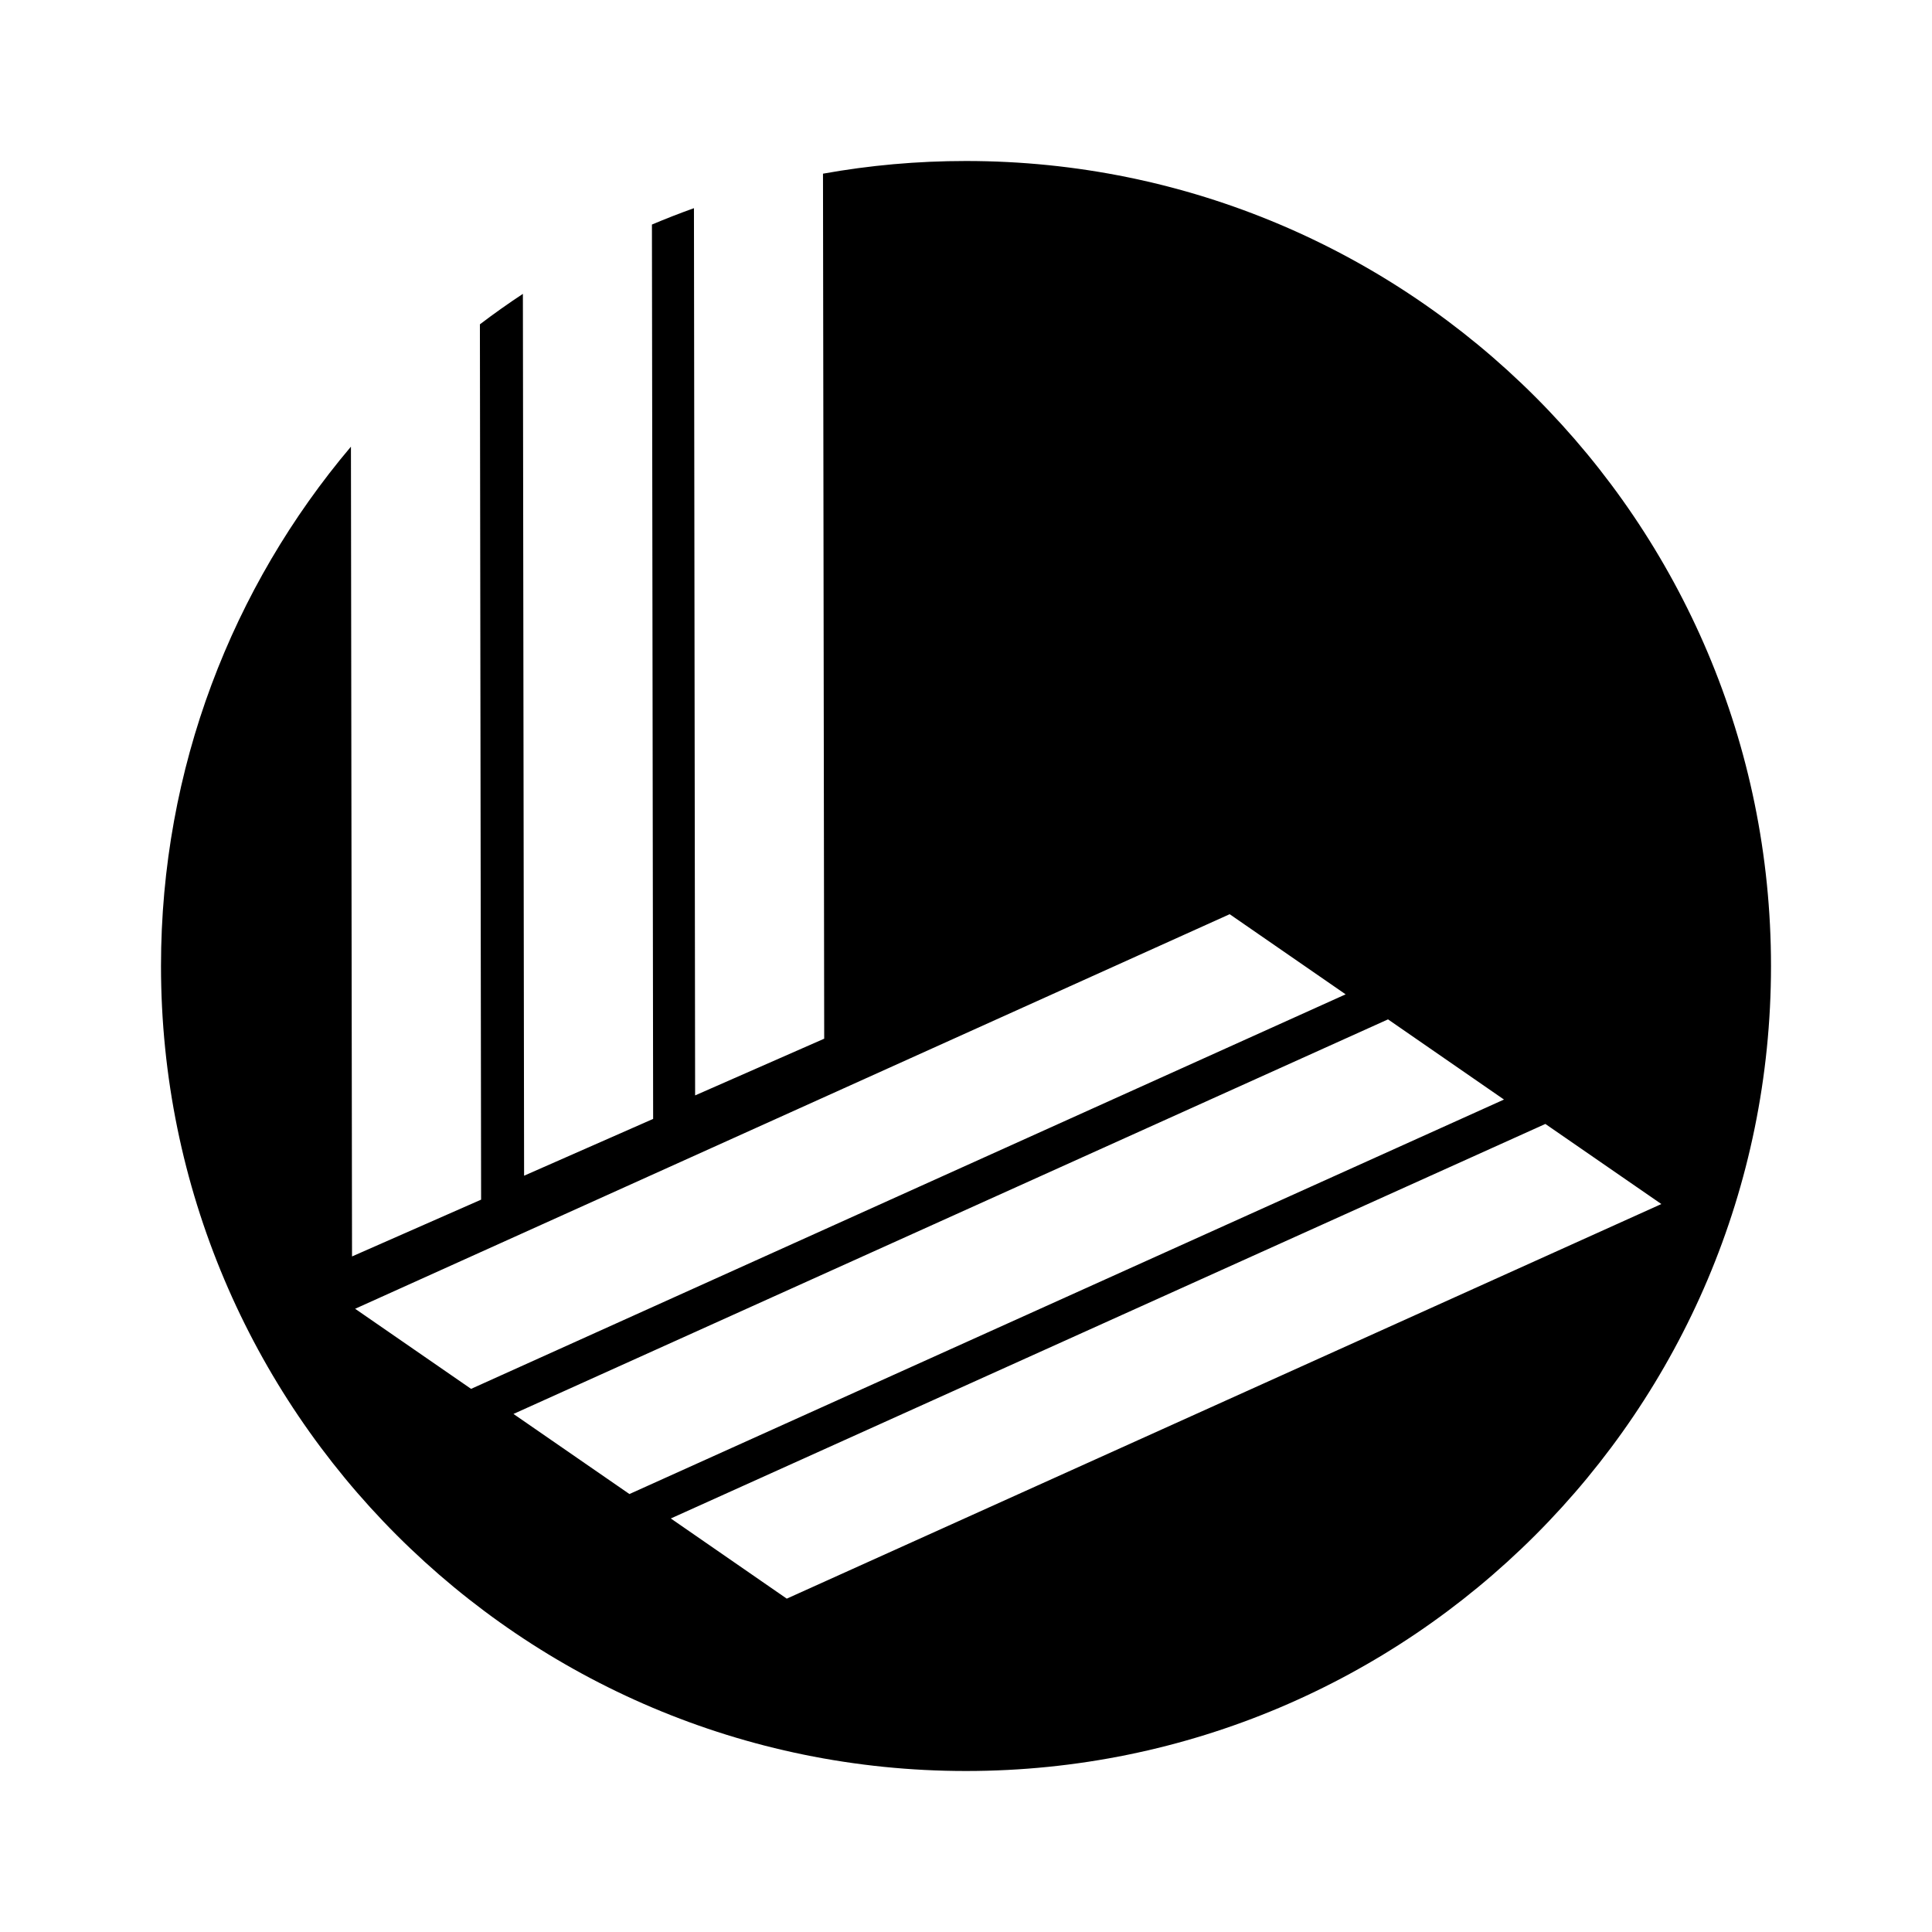
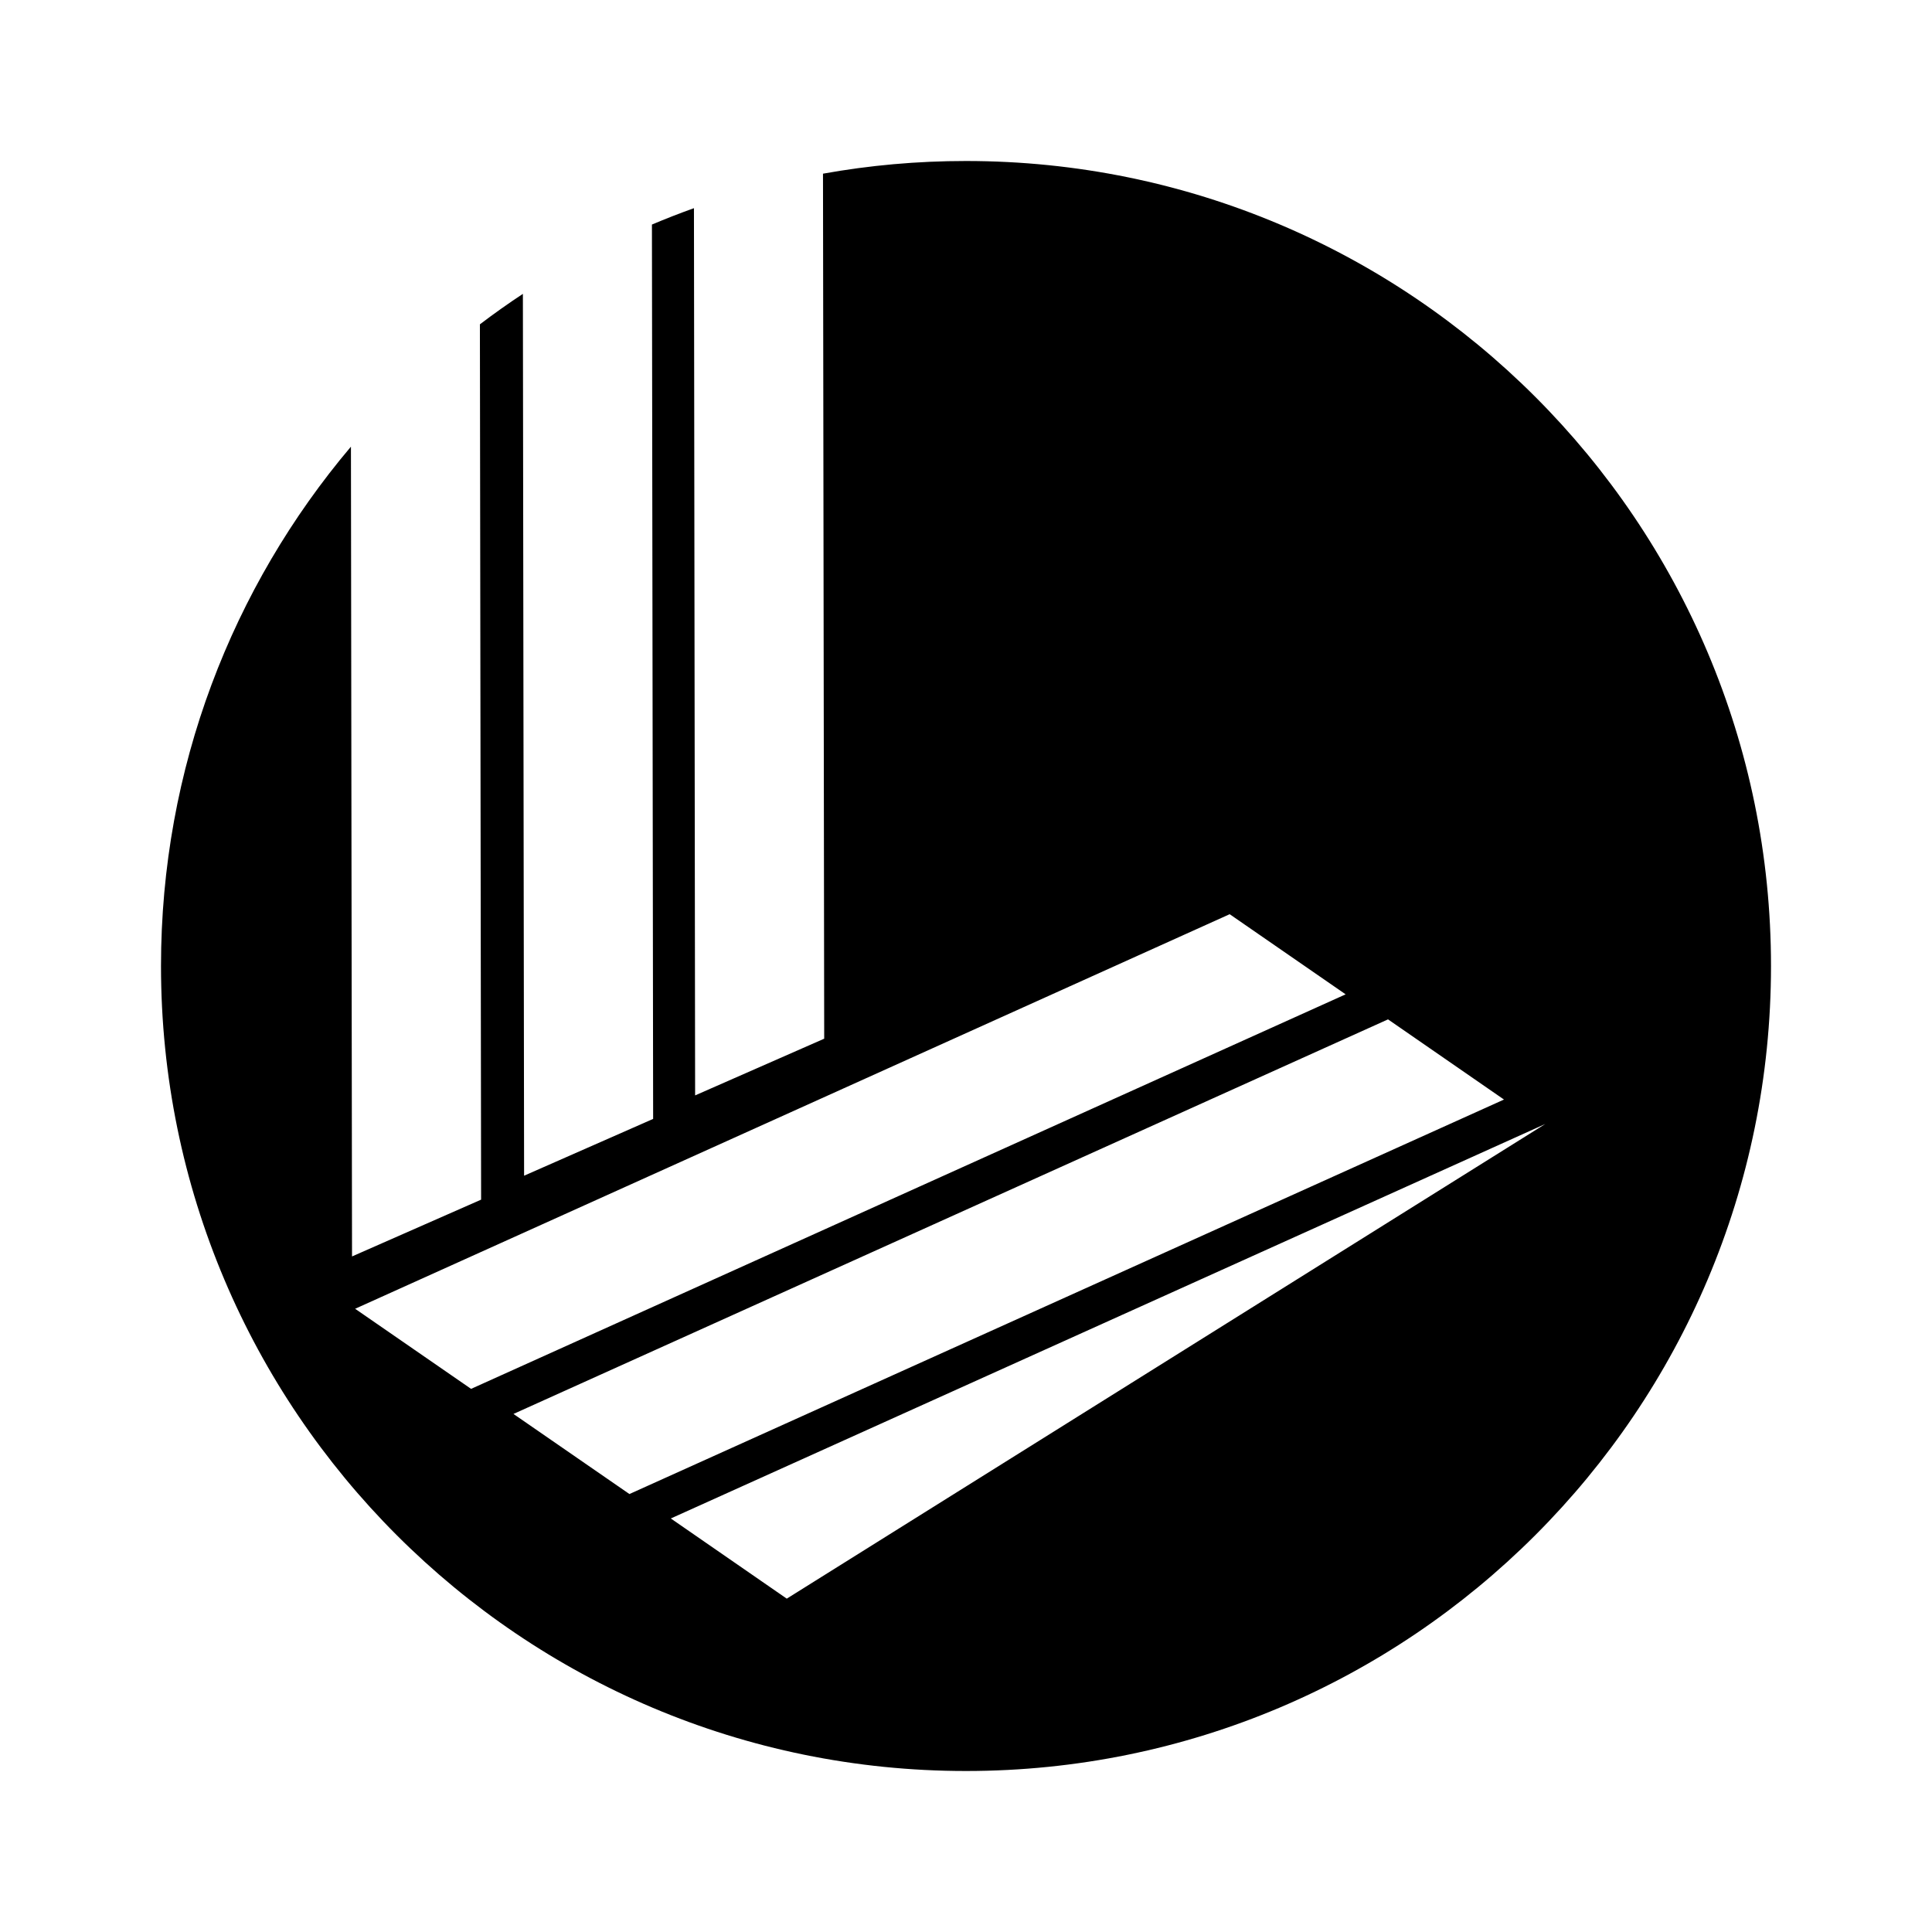
<svg xmlns="http://www.w3.org/2000/svg" width="48" height="48" viewBox="0 0 48 48" fill="none">
-   <path d="M19.547 39.718L16.666 37.726L38.394 27.924L41.276 29.914L19.547 39.718ZM12.757 35.129L34.485 25.326L37.366 27.318L15.638 37.119L12.757 35.129ZM8.823 32.516L30.551 22.713L33.432 24.704L11.704 34.506L8.823 32.516ZM24 4C22.788 4 21.601 4.107 20.447 4.315L20.477 25.806L17.27 27.215L17.241 5.172C16.888 5.298 16.541 5.434 16.197 5.579L16.227 27.799L13.021 29.21L12.991 7.301C12.626 7.542 12.27 7.794 11.923 8.058L11.953 29.805L8.746 31.216L8.719 11.097C5.774 14.58 4 19.082 4 24C4 35.046 12.955 44 24 44C35.046 44 44 35.046 44 24C44 12.955 35.046 4 24 4Z" fill="black" />
+   <path d="M19.547 39.718L16.666 37.726L38.394 27.924L19.547 39.718ZM12.757 35.129L34.485 25.326L37.366 27.318L15.638 37.119L12.757 35.129ZM8.823 32.516L30.551 22.713L33.432 24.704L11.704 34.506L8.823 32.516ZM24 4C22.788 4 21.601 4.107 20.447 4.315L20.477 25.806L17.27 27.215L17.241 5.172C16.888 5.298 16.541 5.434 16.197 5.579L16.227 27.799L13.021 29.21L12.991 7.301C12.626 7.542 12.27 7.794 11.923 8.058L11.953 29.805L8.746 31.216L8.719 11.097C5.774 14.58 4 19.082 4 24C4 35.046 12.955 44 24 44C35.046 44 44 35.046 44 24C44 12.955 35.046 4 24 4Z" fill="black" />
</svg>